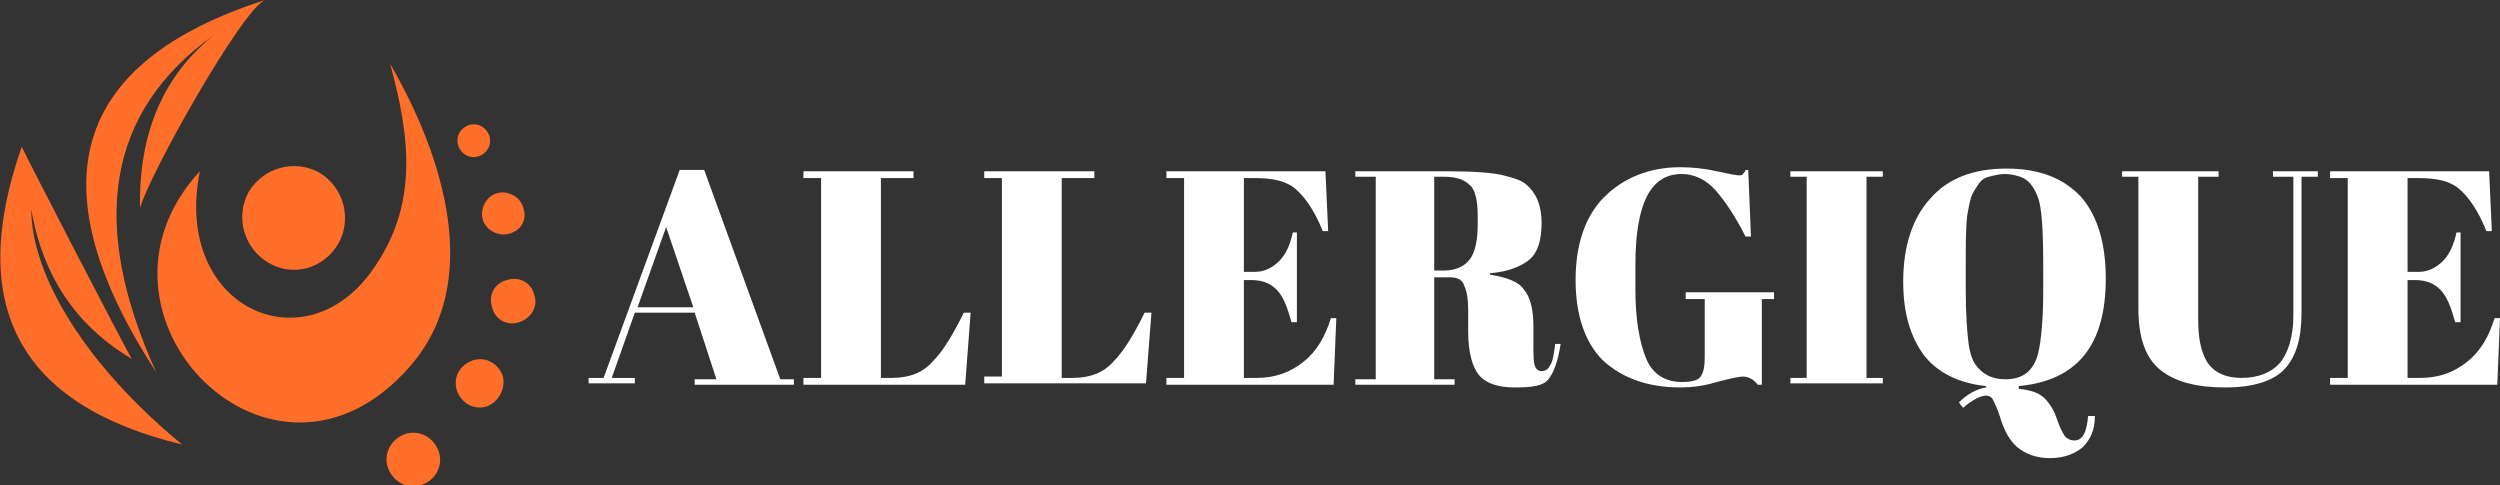
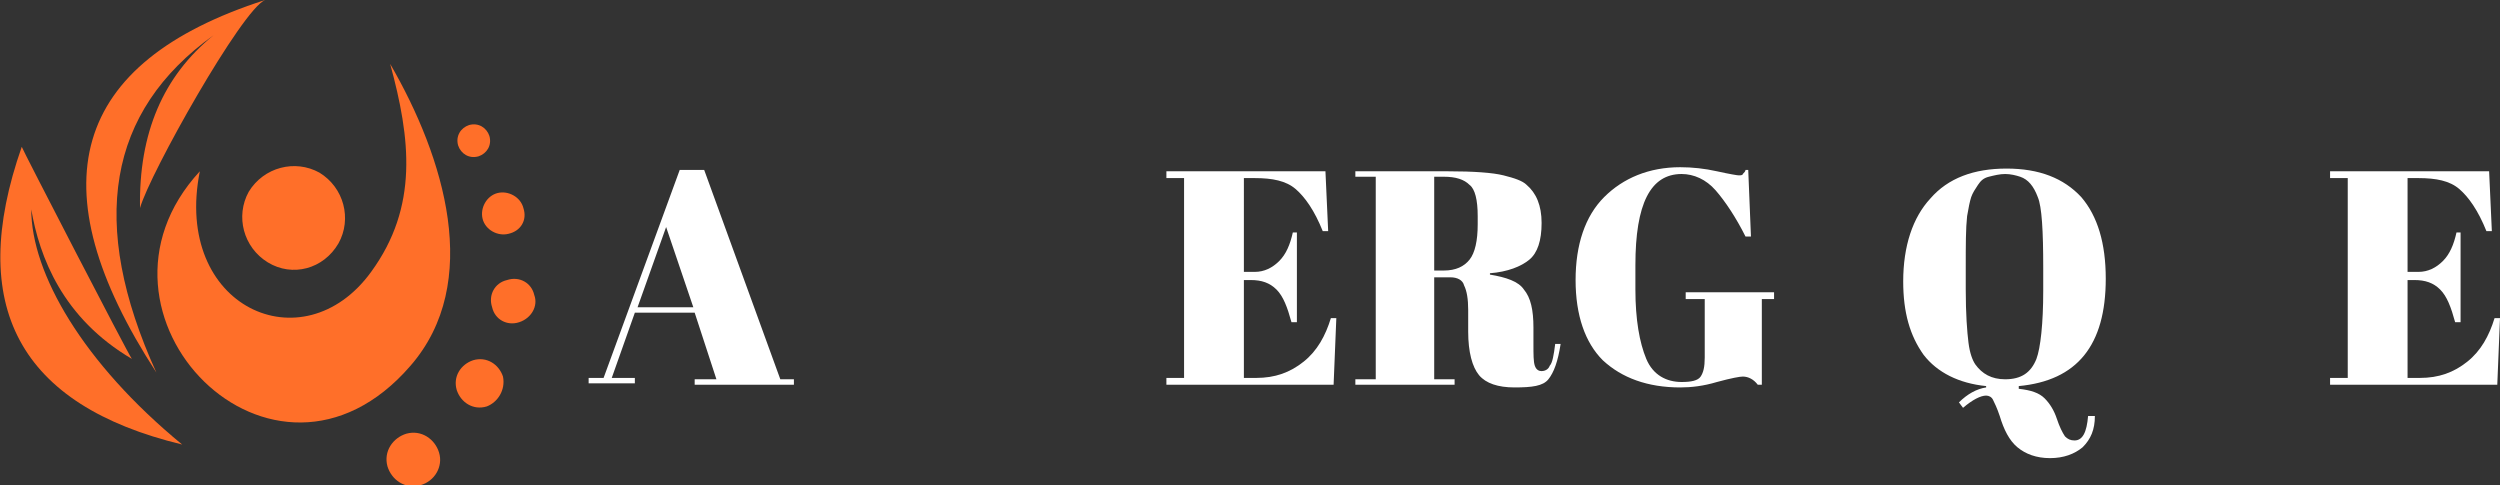
<svg xmlns="http://www.w3.org/2000/svg" version="1.1" id="Layer_1" x="0px" y="0px" width="183.9px" height="35.7px" viewBox="0 0 183.9 35.7" style="enable-background:new 0 0 183.9 35.7;" xml:space="preserve">
  <rect x="0" y="0" width="183.9" height="35.7" fill="#333333" stroke="none" />
  <style type="text/css">
	.st0{fill:#FFFFFF;}
	.st1{fill-rule:evenodd;clip-rule:evenodd;fill:#FF6F29;}
</style>
  <g>
    <g>
      <path class="st0" d="M52.7,27.9L51.1,23h-4.4l-1.7,4.8h1.7v0.4h-3.4v-0.4h1.1L50,12.5h1.8l5.6,15.4h1v0.4h-7.3v-0.4H52.7z     M49,16.7l-2.1,5.9h4.1L49,16.7z" />
-       <path class="st0" d="M59.1,12.6h8.1v0.5h-2.4v14.7h0.8c1.3,0,2.3-0.4,3-1.2c0.8-0.8,1.5-2,2.3-3.6h0.5L71,28.3H59.1v-0.5h1.3V13.1    h-1.3V12.6z" />
-       <path class="st0" d="M72.4,12.6h8.1v0.5h-2.4v14.7h0.8c1.3,0,2.3-0.4,3-1.2c0.8-0.8,1.5-2,2.3-3.6h0.5l-0.4,5.2H72.4v-0.5h1.3    V13.1h-1.3V12.6z" />
      <path class="st0" d="M85.8,12.6h11.7l0.2,4.4h-0.4c-0.6-1.5-1.3-2.5-2-3.1c-0.7-0.6-1.7-0.8-3-0.8h-0.8V20h0.8    c0.7,0,1.3-0.3,1.8-0.8c0.5-0.5,0.8-1.2,1-2.1h0.3v6.6H95c-0.3-1.1-0.6-1.9-1.1-2.4c-0.5-0.5-1.1-0.7-1.9-0.7h-0.5v7.2h0.9    c1.4,0,2.5-0.4,3.5-1.2c1-0.8,1.6-1.9,2-3.2h0.4l-0.2,4.9H85.8v-0.5h1.3V13.1h-1.3V12.6z" />
      <path class="st0" d="M106.7,20.4h-1.2v7.5h1.5v0.4h-7.3v-0.4h1.5V13h-1.5v-0.4h6.8c1.9,0,3.3,0.1,4.1,0.3c0.8,0.2,1.4,0.4,1.7,0.7    c0.7,0.6,1.1,1.5,1.1,2.8s-0.3,2.2-0.9,2.7c-0.6,0.5-1.6,0.9-2.9,1v0.1c1.2,0.2,2.1,0.5,2.5,1.1c0.5,0.6,0.7,1.5,0.7,2.8v1.2    c0,0.8,0,1.3,0.1,1.6c0.1,0.3,0.3,0.4,0.5,0.4s0.5-0.1,0.6-0.4c0.2-0.2,0.3-0.8,0.4-1.6l0.4,0c-0.2,1.3-0.5,2.1-0.9,2.6    s-1.2,0.6-2.5,0.6c-1.2,0-2.1-0.3-2.6-0.9s-0.8-1.7-0.8-3.2v-1.6c0-0.8-0.1-1.4-0.3-1.8C107.6,20.6,107.2,20.4,106.7,20.4z     M105.5,13v6.9h0.7c0.9,0,1.5-0.3,1.9-0.8c0.4-0.5,0.6-1.4,0.6-2.6v-0.6c0-1.2-0.2-2-0.6-2.3c-0.4-0.4-1-0.6-1.9-0.6H105.5z" />
      <path class="st0" d="M123.7,28.1c0.7,0,1.2-0.1,1.4-0.4c0.2-0.3,0.3-0.7,0.3-1.4v-4.3h-1.4v-0.5h6.5v0.5h-0.9v6.3h-0.3    c-0.3-0.4-0.7-0.6-1.1-0.6c-0.2,0-0.8,0.1-1.9,0.4c-1,0.3-1.9,0.4-2.7,0.4c-2.4,0-4.3-0.7-5.7-2c-1.3-1.3-2-3.3-2-5.9    s0.7-4.7,2.1-6.1c1.4-1.4,3.3-2.2,5.6-2.2c0.9,0,1.8,0.1,2.7,0.3c0.9,0.2,1.5,0.3,1.6,0.3s0.3,0,0.3-0.1c0.1-0.1,0.2-0.2,0.2-0.3    h0.2l0.2,4.9h-0.4c-0.7-1.4-1.5-2.6-2.2-3.4c-0.7-0.8-1.6-1.2-2.5-1.2c-2.3,0-3.4,2.2-3.4,6.7v1.8c0,2.2,0.3,3.9,0.8,5.1    S122.6,28.1,123.7,28.1z" />
-       <path class="st0" d="M131.7,12.6h6.8V13h-1.2v14.8h1.2v0.4h-6.8v-0.4h1.2V13h-1.2V12.6z" />
      <path class="st0" d="M140,20.7c0-2.6,0.7-4.7,2-6.1c1.3-1.5,3.2-2.2,5.6-2.2s4.2,0.7,5.5,2.1c1.2,1.4,1.8,3.4,1.8,6    c0,4.9-2.1,7.5-6.4,7.9v0.2c0.9,0.1,1.5,0.3,1.9,0.7s0.7,0.9,0.9,1.5c0.2,0.6,0.4,1,0.6,1.3c0.2,0.2,0.4,0.3,0.7,0.3    c0.6,0,0.9-0.6,1-1.8l0.5,0c0,1-0.3,1.7-0.9,2.3c-0.6,0.5-1.4,0.8-2.4,0.8c-1,0-1.8-0.3-2.4-0.8c-0.6-0.5-1-1.3-1.3-2.3    c-0.2-0.6-0.4-1-0.5-1.2c-0.1-0.2-0.3-0.3-0.5-0.3c-0.4,0-1,0.3-1.7,0.9l-0.3-0.4c0.6-0.6,1.3-1,2-1.1v-0.1c-2-0.2-3.6-1-4.6-2.3    C140.5,24.7,140,23,140,20.7z M150.3,21.4v-1.7c0-2.7-0.1-4.5-0.4-5.2c-0.3-0.8-0.7-1.3-1.3-1.5c-0.3-0.1-0.7-0.2-1.1-0.2    s-0.8,0.1-1.2,0.2s-0.6,0.3-0.8,0.6c-0.2,0.3-0.4,0.6-0.5,0.9c-0.1,0.3-0.2,0.8-0.3,1.4c-0.1,0.9-0.1,2.1-0.1,3.8v1.6    c0,1.8,0.1,3.1,0.2,3.9c0.1,0.8,0.3,1.3,0.5,1.6c0.5,0.7,1.2,1.1,2.2,1.1c1.2,0,1.9-0.5,2.3-1.5C150.1,25.6,150.3,23.8,150.3,21.4    z" />
-       <path class="st0" d="M162.4,26.7c0.5,0.7,1.3,1.1,2.5,1.1s2.2-0.4,2.8-1.1s1-1.9,1-3.5V13h-1.5v-0.4h3.3V13h-1.2v10    c0,1.9-0.4,3.2-1.2,4.1c-0.8,0.9-2.3,1.4-4.4,1.4c-2.1,0-3.7-0.4-4.8-1.3c-1.1-0.9-1.6-2.4-1.6-4.5V13h-1.2v-0.4h7.1V13h-1.5v10.5    C161.7,24.9,161.9,25.9,162.4,26.7z" />
      <path class="st0" d="M171.4,12.6h11.7l0.2,4.4h-0.4c-0.6-1.5-1.3-2.5-2-3.1c-0.7-0.6-1.7-0.8-3-0.8h-0.8V20h0.8    c0.7,0,1.3-0.3,1.8-0.8c0.5-0.5,0.8-1.2,1-2.1h0.3v6.6h-0.4c-0.3-1.1-0.6-1.9-1.1-2.4s-1.1-0.7-1.9-0.7h-0.5v7.2h0.9    c1.4,0,2.5-0.4,3.5-1.2c1-0.8,1.6-1.9,2-3.2h0.4l-0.2,4.9h-12.3v-0.5h1.3V13.1h-1.3V12.6z" />
    </g>
  </g>
  <g>
    <g>
      <path class="st1" d="M13.4,32.7C6.1,26.7,2.3,20.1,2.3,15.4c0.6,3.5,2.3,8,7.4,11C9.4,26,1.6,10.9,1.6,10.8    C-2.5,22.5,1.4,29.8,13.4,32.7" />
      <path class="st1" d="M19.5,0C5.2,4.6,2.6,13.7,11.5,27.4c-5-11-3.6-19.2,4.2-24.8c-3.7,3-5.5,7.2-5.4,12.7    C11,12.8,17.8,0.7,19.5,0" />
      <path class="st1" d="M19.7,19.3c-1.8-1.1-2.4-3.4-1.4-5.2c1.1-1.8,3.4-2.4,5.2-1.4c1.8,1.1,2.4,3.4,1.4,5.2    C23.8,19.8,21.5,20.4,19.7,19.3 M14.7,12.6C5,23.1,20.1,38.6,30.2,26.9c5.3-6.1,2.5-15.3-1.5-22.2c1.5,5.5,2.1,10.5-1.4,15.3    C22.3,26.9,12.7,22.6,14.7,12.6z" />
      <path class="st1" d="M37,27.7c-0.3-0.9-1.2-1.5-2.2-1.2c-0.9,0.3-1.5,1.2-1.2,2.2c0.3,0.9,1.2,1.5,2.2,1.2    C36.6,29.6,37.2,28.7,37,27.7 M32.3,33.3c-0.3-1-1.3-1.7-2.4-1.4c-1,0.3-1.7,1.3-1.4,2.4c0.3,1,1.3,1.7,2.4,1.4    C32,35.4,32.6,34.3,32.3,33.3z M38.5,15.3c-0.2-0.8-1.1-1.3-1.9-1.1c-0.8,0.2-1.3,1.1-1.1,1.9c0.2,0.8,1.1,1.3,1.9,1.1    C38.3,17,38.8,16.2,38.5,15.3z M36,10c-0.2-0.6-0.8-1-1.5-0.8c-0.6,0.2-1,0.8-0.8,1.5c0.2,0.6,0.8,1,1.5,0.8    C35.8,11.3,36.2,10.7,36,10z M39.3,21.7c-0.2-0.9-1.1-1.4-2-1.1c-0.9,0.2-1.4,1.1-1.1,2c0.2,0.9,1.1,1.4,2,1.1    C39.1,23.4,39.6,22.5,39.3,21.7z" />
    </g>
  </g>
</svg>